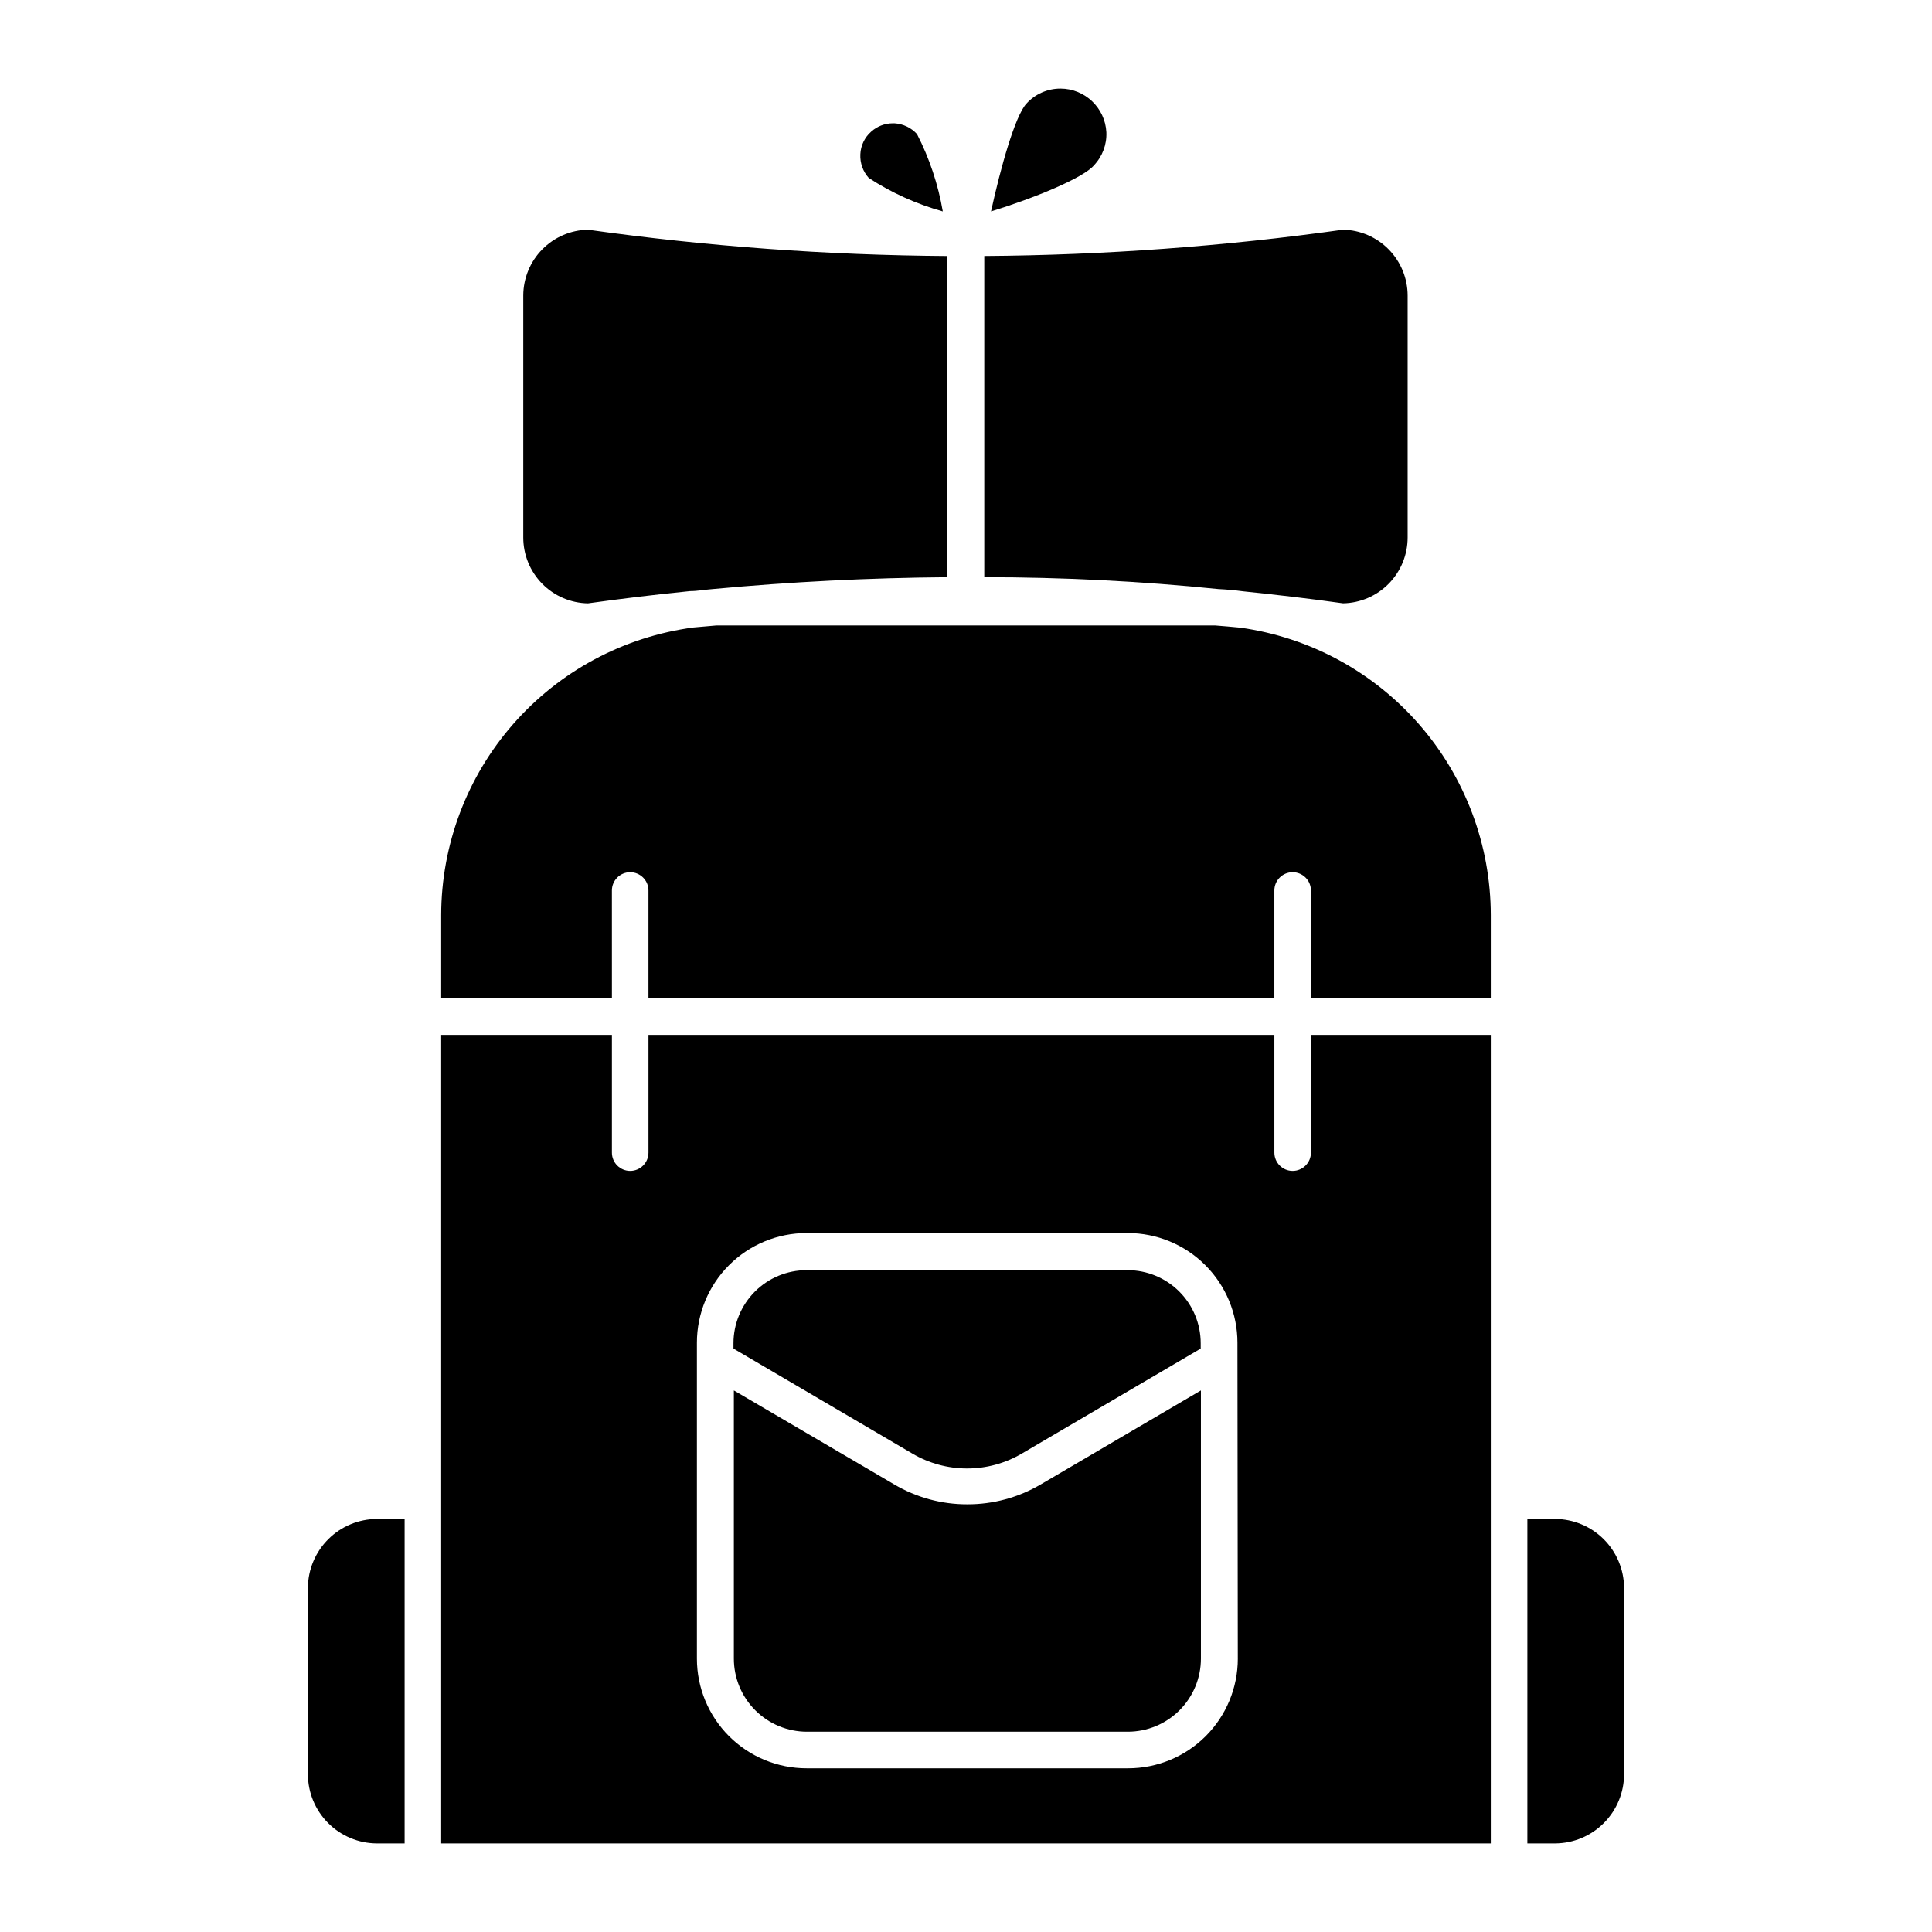
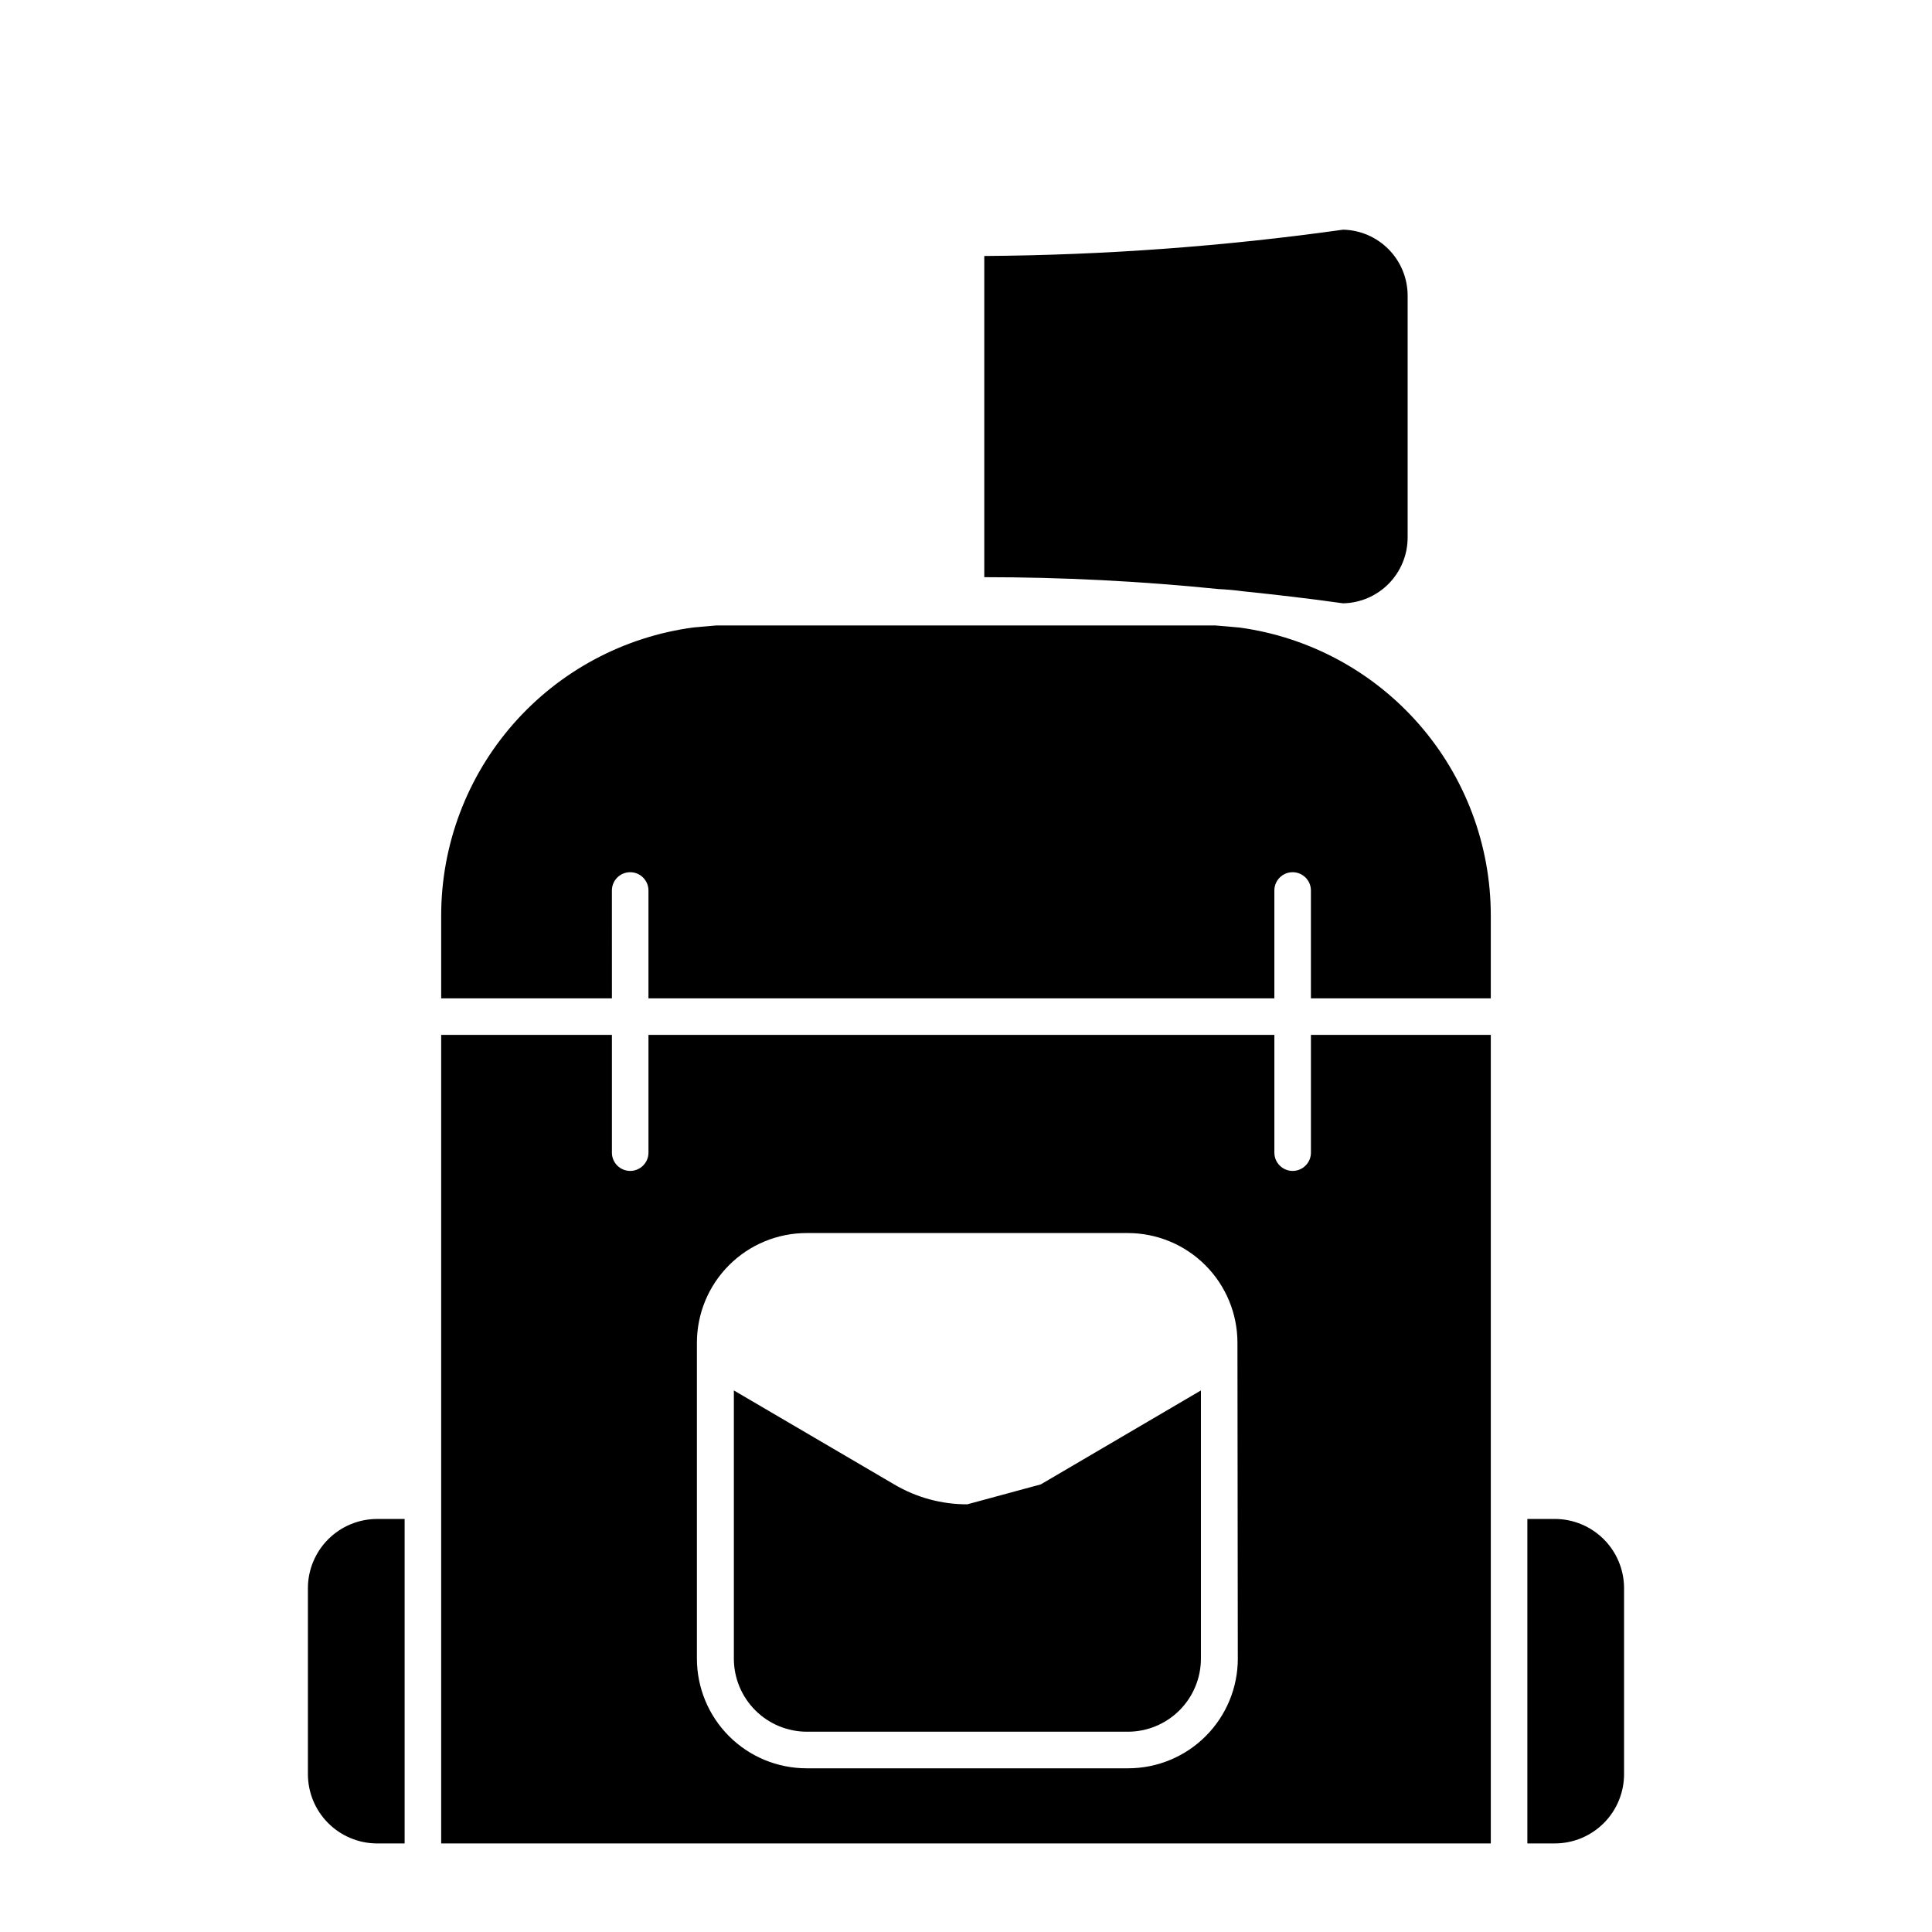
<svg xmlns="http://www.w3.org/2000/svg" fill="#000000" width="800px" height="800px" version="1.1" viewBox="144 144 512 512">
  <g>
-     <path d="m299.82 303.89c9.012-1.258 18.035-2.34 27.078-3.246 1.938 0 3.926-0.387 5.91-0.531 20.734-1.938 41.469-2.988 62.199-3.148l0.004-85.117c-31.848-0.219-63.648-2.547-95.191-6.973-4.57 0.086-8.922 1.961-12.129 5.223-3.207 3.258-5.008 7.644-5.019 12.215v64.141c0 4.574 1.797 8.965 5.004 12.227 3.211 3.266 7.57 5.137 12.145 5.211z" />
    <path d="m306.16 379.99c0-2.676 2.168-4.844 4.844-4.844 2.676 0 4.844 2.168 4.844 4.844v28.582h165.87v-28.582c0-2.676 2.168-4.844 4.844-4.844 2.676 0 4.844 2.168 4.844 4.844v28.582h47.668v-22.043c-0.02-18.574-6.754-36.516-18.957-50.52-12.207-14.004-29.059-23.125-47.457-25.68-2.227-0.242-4.457-0.387-6.684-0.582h-3.633-124.45-4.019l-6.055 0.531h-0.004c-18.492 2.453-35.469 11.535-47.773 25.559-12.305 14.023-19.098 32.035-19.125 50.691v22.043h45.246z" />
    <path d="m225.6 564.71v49.457c0 4.856 1.922 9.512 5.344 12.949 3.422 3.441 8.066 5.387 12.922 5.414h7.363v-85.988h-7.363c-4.82 0.023-9.438 1.945-12.852 5.344-3.418 3.398-5.363 8.004-5.414 12.824z" />
-     <path d="m393.85 200.02c-1.227-7.137-3.527-14.047-6.832-20.488-1.539-1.691-3.676-2.715-5.957-2.859h-0.438c-2.133-0.004-4.188 0.789-5.766 2.227-1.734 1.527-2.769 3.699-2.856 6.008-0.109 2.297 0.691 4.543 2.227 6.25 6.047 3.941 12.664 6.93 19.621 8.863z" />
    <path d="m473.34 300.69c8.863 0.922 17.73 1.938 26.594 3.195h0.004c4.566-0.09 8.914-1.965 12.113-5.227 3.195-3.262 4.988-7.644 4.988-12.211v-64.141c-0.012-4.562-1.809-8.941-5.004-12.199-3.195-3.258-7.535-5.141-12.098-5.238-31.512 4.422-63.277 6.75-95.094 6.973v85.117c20.734 0 41.418 1.051 62.055 3.148 2.082 0.098 4.262 0.289 6.441 0.582z" />
-     <path d="m437.2 179.05c-0.336-6.477-5.676-11.562-12.16-11.578-3.453-0.008-6.746 1.453-9.059 4.019-3.004 3.344-6.781 16.809-9.348 28.531 11.383-3.488 24.461-8.863 27.273-12.207 2.242-2.352 3.434-5.519 3.293-8.766z" />
-     <path d="m442.87 480.61h-85.113c-5.141 0-10.07 2.039-13.703 5.676-3.633 3.633-5.676 8.562-5.676 13.699v1.406l47.379 27.805c4.402 2.598 9.422 3.965 14.531 3.965 5.109 0 10.129-1.367 14.531-3.965l47.379-27.805v-1.406c0-5.129-2.035-10.051-5.656-13.684-3.625-3.633-8.543-5.68-13.672-5.691z" />
    <path d="m556.13 546.54h-7.363v85.988h7.363c4.852-0.027 9.496-1.973 12.918-5.414 3.422-3.438 5.344-8.094 5.344-12.949v-49.457c-0.051-4.82-1.996-9.426-5.41-12.824-3.418-3.398-8.035-5.32-12.852-5.344z" />
-     <path d="m400.34 542.66c-6.816 0.016-13.508-1.809-19.375-5.281l-42.484-24.898v71.066c0 5.137 2.039 10.066 5.676 13.699 3.633 3.637 8.562 5.676 13.699 5.676h85.02c5.141 0 10.066-2.039 13.703-5.676 3.633-3.633 5.676-8.562 5.676-13.699v-71.066l-42.438 24.898c-5.898 3.477-12.629 5.301-19.477 5.281z" />
+     <path d="m400.34 542.66c-6.816 0.016-13.508-1.809-19.375-5.281l-42.484-24.898v71.066c0 5.137 2.039 10.066 5.676 13.699 3.633 3.637 8.562 5.676 13.699 5.676h85.02c5.141 0 10.066-2.039 13.703-5.676 3.633-3.633 5.676-8.562 5.676-13.699v-71.066l-42.438 24.898z" />
    <path d="m491.41 449.46c0 2.672-2.168 4.844-4.844 4.844-2.676 0-4.844-2.172-4.844-4.844v-31.199h-165.87v31.199c0 2.672-2.168 4.844-4.844 4.844-2.676 0-4.844-2.172-4.844-4.844v-31.199h-45.246v214.27h278.16v-214.27h-47.668zm-19.379 134.09h0.004c0 7.707-3.062 15.102-8.516 20.551-5.449 5.453-12.844 8.516-20.551 8.516h-85.211c-7.711 0-15.105-3.062-20.555-8.516-5.449-5.449-8.512-12.844-8.512-20.551v-83.711c0-7.707 3.062-15.102 8.512-20.551 5.449-5.453 12.844-8.516 20.555-8.516h85.113c7.707 0 15.102 3.062 20.551 8.516 5.453 5.449 8.516 12.844 8.516 20.551z" />
  </g>
</svg>